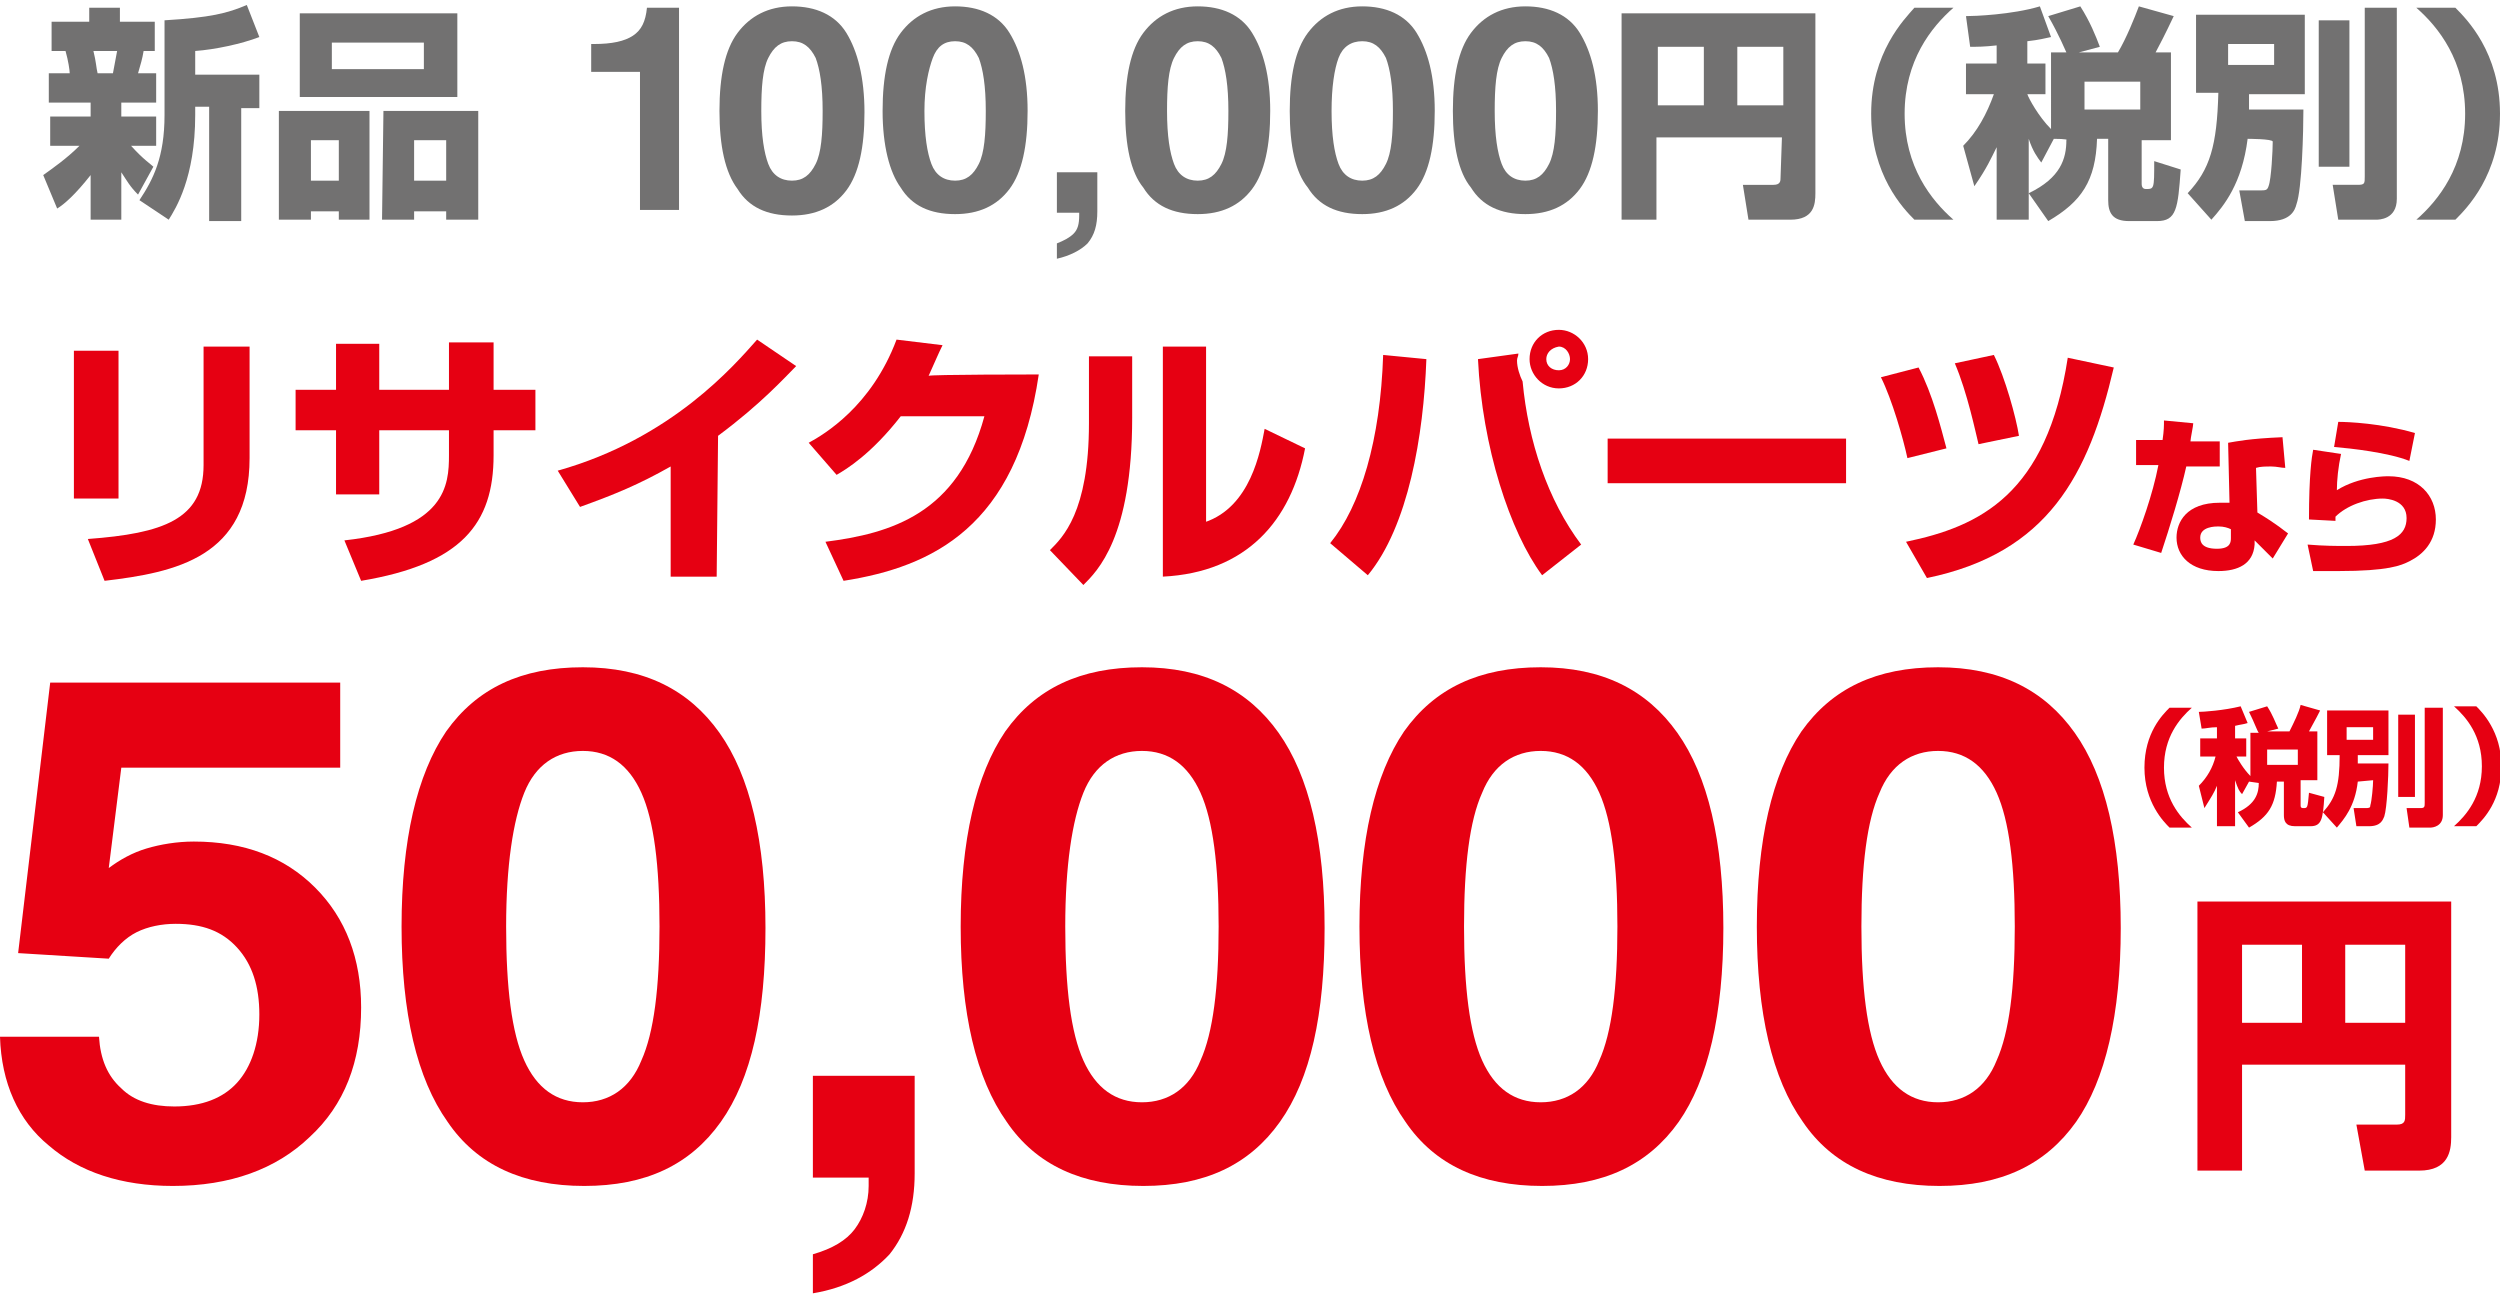
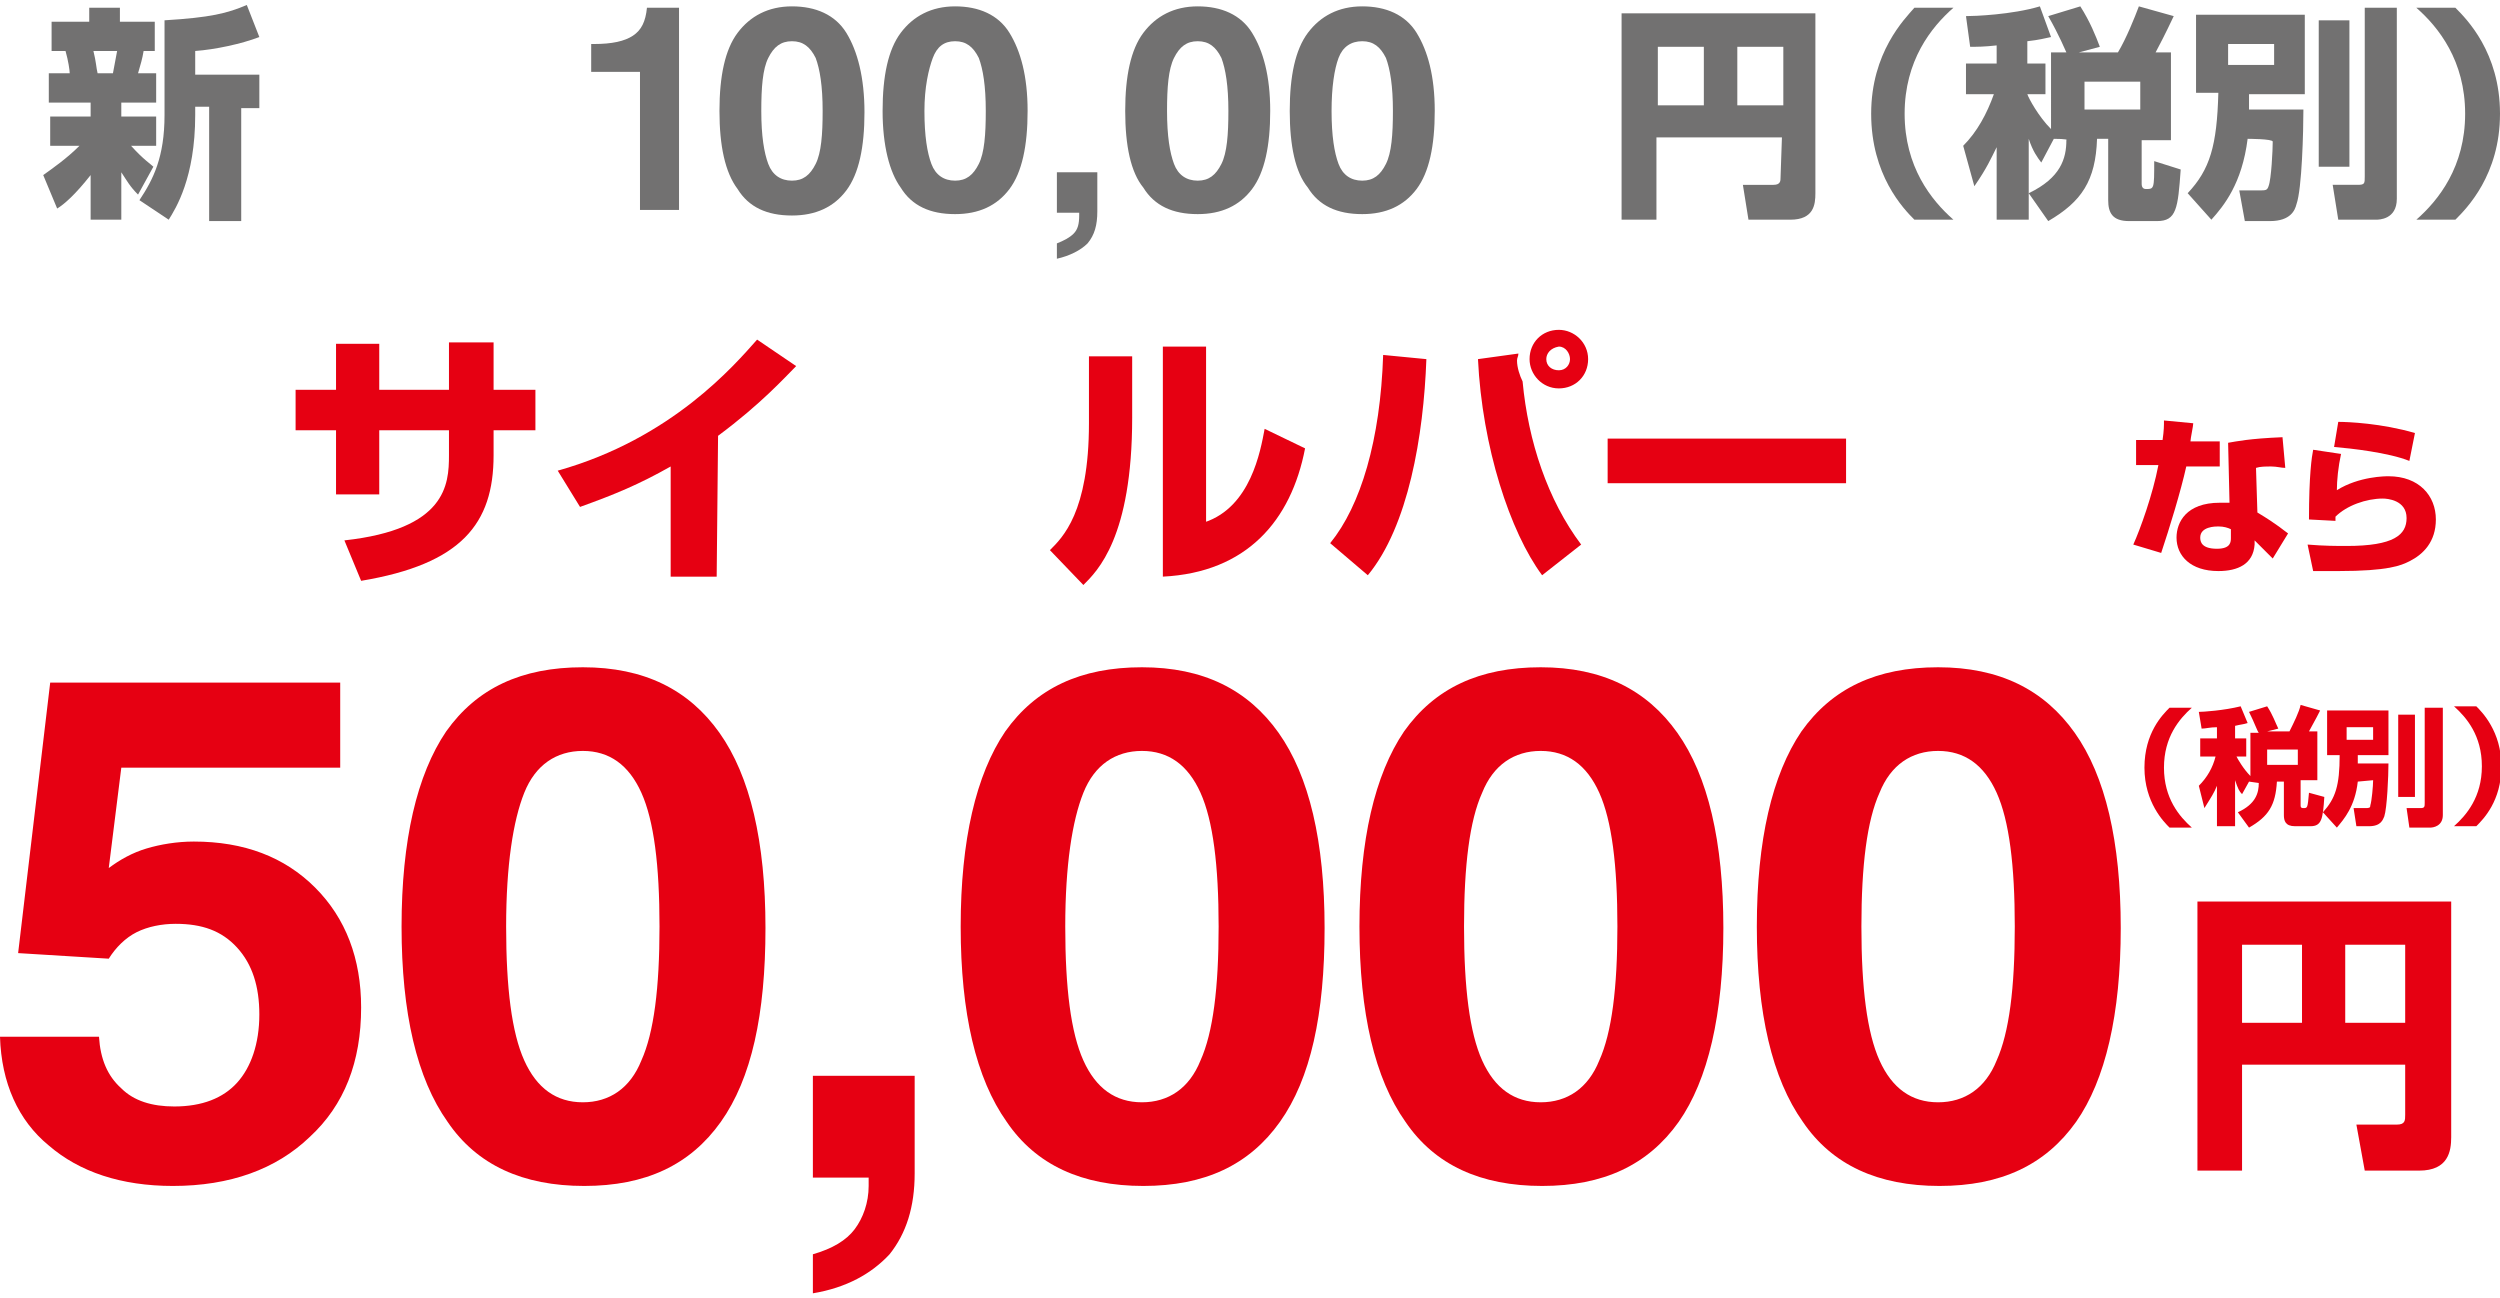
<svg xmlns="http://www.w3.org/2000/svg" version="1.1" id="レイヤー_1" x="0px" y="0px" viewBox="0 0 179.3 92.4" width="233" height="121" style="enable-background:new 0 0 179.3 92.4;" xml:space="preserve">
  <style type="text/css">
	.st0{fill:#E60012;}
	.st1{fill:#727171;}
</style>
  <g>
    <g>
-       <path class="st0" d="M8.5,35.4H5.3V24.8h3.2V35.4z M17.9,32.5c0,7.1-5.3,8.2-10.4,8.8l-1.2-3c5.4-0.4,8.3-1.4,8.3-5.3v-8.5h3.3    L17.9,32.5L17.9,32.5z" />
      <path class="st0" d="M32.2,24.2h3.2v3.4h3v2.9h-3v1.8c0,4.9-2.3,7.8-9.5,9l-1.2-2.9c7.3-0.8,7.5-4,7.5-6.1v-1.8h-5v4.6h-3.1v-4.6    h-2.9v-2.9h2.9v-3.3h3.1v3.3h5L32.2,24.2L32.2,24.2z" />
      <path class="st0" d="M51.4,41h-3.3v-7.9c-2.3,1.3-4,2-6.5,2.9L40,33.4c8.2-2.3,12.7-7.6,14.3-9.4l2.8,1.9c-0.8,0.8-2.5,2.7-5.6,5    L51.4,41L51.4,41z" />
-       <path class="st0" d="M74.5,26.5c-1.6,10.9-7.6,13.8-14,14.8l-1.3-2.8c4.7-0.6,9.5-2,11.4-9h-6c-2.1,2.7-3.9,3.8-4.6,4.2l-2-2.3    c1.1-0.6,4.5-2.6,6.3-7.4l3.3,0.4c-0.3,0.6-0.5,1.1-1,2.2C66.6,26.5,74.5,26.5,74.5,26.5z" />
      <path class="st0" d="M81.2,29.6c0,8.6-2.5,11-3.5,12l-2.4-2.5c0.9-0.9,2.8-2.7,2.8-9.1v-4.8h3.1V29.6z M86.4,37.1    c3.3-1.1,4-5.1,4.3-6.7l2.9,1.4c-1,5.2-4.2,8.9-10.2,9.2V24.5h3.1V37.1z" />
      <path class="st0" d="M95.4,38.6c2.2-2.7,3.6-7.4,3.8-13.5l3.1,0.3c-0.2,5.5-1.3,12-4.2,15.5L95.4,38.6z M108.9,25    c0,0.2-0.1,0.3-0.1,0.5c0,0.5,0.2,1.1,0.4,1.5c0.4,4.3,1.8,8.5,4.2,11.7l-2.8,2.2c-2.3-3.1-4.3-9.2-4.6-15.5L108.9,25z     M113.9,25.4c0,1.2-0.9,2.1-2.1,2.1c-1.2,0-2.1-1-2.1-2.1c0-1.2,0.9-2.1,2.1-2.1C112.9,23.3,113.9,24.2,113.9,25.4z M110.9,25.4    c0,0.5,0.4,0.8,0.9,0.8c0.5,0,0.8-0.4,0.8-0.8c0-0.4-0.3-0.9-0.8-0.9C111.2,24.6,110.9,25,110.9,25.4z" />
      <path class="st0" d="M132.4,31.1v3.2h-17.1v-3.2H132.4z" />
-       <path class="st0" d="M136.8,32.5c-0.3-1.4-1.1-4.2-1.9-5.8l2.7-0.7c1,1.9,1.6,4.3,2,5.8L136.8,32.5z M136.7,38.5    c5.3-1.1,10.1-3.4,11.6-13.2l3.3,0.7c-1.8,7.7-4.7,13.3-13.4,15.1L136.7,38.5z M141.9,31.5c-0.2-0.8-0.8-3.7-1.7-5.8l2.8-0.6    c0.8,1.6,1.6,4.5,1.8,5.8L141.9,31.5z" />
      <path class="st0" d="M157.3,30c0,0.2-0.2,1.1-0.2,1.3h2.1v1.8h-2.4c-0.4,1.8-1.2,4.4-1.8,6.2l-2-0.6c0.5-1.1,1.4-3.6,1.8-5.7h-1.6    v-1.8h1.9c0.1-0.7,0.1-1,0.1-1.4L157.3,30z M163.9,33.2c-0.3,0-0.6-0.1-1-0.1c-0.4,0-0.8,0-1.1,0.1l0.1,3.2    c1.5,0.9,1.9,1.3,2.2,1.5l-1.1,1.8c-0.3-0.3-0.8-0.8-1.3-1.3l0,0.3c-0.1,1.4-1.2,1.9-2.6,1.9c-2,0-3-1.1-3-2.4    c0-1.1,0.7-2.5,3.1-2.5c0.3,0,0.5,0,0.7,0l-0.1-4.3c0.6-0.1,1.5-0.3,3.9-0.4L163.9,33.2z M160,37.6c-0.2-0.1-0.5-0.2-0.9-0.2    c-0.2,0-1.3,0-1.3,0.8c0,0.3,0.1,0.8,1.2,0.8c1,0,1-0.5,1-0.8V37.6z" />
      <path class="st0" d="M167.9,32.2c-0.2,0.9-0.3,1.9-0.3,2.6c1.6-1,3.5-1,3.7-1c2.2,0,3.4,1.4,3.4,3.1c0,1.6-0.9,2.5-1.9,3    c-0.6,0.3-1.5,0.7-5.1,0.7c-1.1,0-1.4,0-1.8,0l-0.4-1.9c1.2,0.1,2.1,0.1,2.8,0.1c3.4,0,4.3-0.8,4.3-2c0-1.3-1.4-1.4-1.7-1.4    c-1.2,0-2.6,0.5-3.4,1.3v0.3l-1.9-0.1c0-3.2,0.2-4.5,0.3-5L167.9,32.2z M172.8,32.7c-1.5-0.6-4.2-0.9-5.4-1l0.3-1.8    c0.7,0,3.1,0.1,5.5,0.8L172.8,32.7z" />
    </g>
  </g>
  <g>
    <g>
      <g>
        <path class="st0" d="M0,74h7.1c0.1,1.6,0.6,2.8,1.6,3.7c0.9,0.9,2.2,1.3,3.8,1.3c2,0,3.5-0.6,4.5-1.7c1-1.1,1.6-2.8,1.6-4.9     c0-2-0.5-3.6-1.6-4.8c-1.1-1.2-2.5-1.7-4.4-1.7c-1,0-2,0.2-2.8,0.6s-1.5,1.1-2,1.9l-6.5-0.4l2.3-19.4h20.8v6.1H8.7l-0.9,7.2     c0.8-0.6,1.7-1.1,2.7-1.4c1-0.3,2.2-0.5,3.4-0.5c3.6,0,6.5,1.1,8.7,3.3c2.2,2.2,3.3,5.1,3.3,8.6c0,3.9-1.2,7-3.7,9.3     c-2.4,2.3-5.7,3.5-9.8,3.5c-3.7,0-6.7-1-8.9-2.9C1.3,80,0.1,77.3,0,74z" />
        <path class="st0" d="M28.8,66.1c0-6.2,1.1-10.9,3.2-14c2.2-3.1,5.4-4.6,9.8-4.6c4.4,0,7.6,1.6,9.8,4.7c2.2,3.1,3.3,7.8,3.3,14     S53.9,77,51.7,80.1c-2.2,3.1-5.4,4.6-9.8,4.6c-4.4,0-7.7-1.5-9.8-4.6C29.9,77,28.8,72.3,28.8,66.1z M36.3,66.1     c0,4.4,0.4,7.6,1.3,9.6s2.3,3,4.2,3s3.4-1,4.2-3c0.9-2,1.3-5.2,1.3-9.6c0-4.4-0.4-7.6-1.3-9.6c-0.9-2-2.3-3-4.2-3     c-1.9,0-3.4,1-4.2,3C36.8,58.5,36.3,61.7,36.3,66.1z" />
        <path class="st0" d="M58.3,92.4v-2.8c1.4-0.4,2.4-1,3-1.8c0.6-0.8,1-1.9,1-3.1v-0.6h-4v-7.3h7.3v7c0,2.4-0.6,4.3-1.8,5.8     C62.5,91,60.7,92,58.3,92.4z" />
        <path class="st0" d="M68.9,66.1c0-6.2,1.1-10.9,3.2-14c2.2-3.1,5.4-4.6,9.8-4.6c4.4,0,7.6,1.6,9.8,4.7c2.2,3.1,3.3,7.8,3.3,14     S94,77,91.8,80.1c-2.2,3.1-5.4,4.6-9.8,4.6c-4.4,0-7.7-1.5-9.8-4.6C70,77,68.9,72.3,68.9,66.1z M76.4,66.1c0,4.4,0.4,7.6,1.3,9.6     s2.3,3,4.2,3c1.9,0,3.4-1,4.2-3c0.9-2,1.3-5.2,1.3-9.6c0-4.4-0.4-7.6-1.3-9.6c-0.9-2-2.3-3-4.2-3c-1.9,0-3.4,1-4.2,3     C76.9,58.5,76.4,61.7,76.4,66.1z" />
        <path class="st0" d="M97.5,66.1c0-6.2,1.1-10.9,3.2-14c2.2-3.1,5.4-4.6,9.8-4.6c4.4,0,7.6,1.6,9.8,4.7c2.2,3.1,3.3,7.8,3.3,14     s-1.1,10.9-3.2,13.9c-2.2,3.1-5.4,4.6-9.8,4.6c-4.4,0-7.7-1.5-9.8-4.6C98.6,77,97.5,72.3,97.5,66.1z M105,66.1     c0,4.4,0.4,7.6,1.3,9.6s2.3,3,4.2,3c1.9,0,3.4-1,4.2-3c0.9-2,1.3-5.2,1.3-9.6c0-4.4-0.4-7.6-1.3-9.6c-0.9-2-2.3-3-4.2-3     c-1.9,0-3.4,1-4.2,3C105.4,58.5,105,61.7,105,66.1z" />
        <path class="st0" d="M126,66.1c0-6.2,1.1-10.9,3.2-14c2.2-3.1,5.4-4.6,9.8-4.6c4.4,0,7.6,1.6,9.8,4.7c2.2,3.1,3.3,7.8,3.3,14     s-1.1,10.9-3.2,13.9c-2.2,3.1-5.4,4.6-9.8,4.6c-4.4,0-7.7-1.5-9.8-4.6C127.1,77,126,72.3,126,66.1z M133.5,66.1     c0,4.4,0.4,7.6,1.3,9.6c0.9,2,2.3,3,4.2,3c1.9,0,3.4-1,4.2-3c0.9-2,1.3-5.2,1.3-9.6c0-4.4-0.4-7.6-1.3-9.6c-0.9-2-2.3-3-4.2-3     c-1.9,0-3.4,1-4.2,3C133.9,58.5,133.5,61.7,133.5,66.1z" />
        <path class="st0" d="M172.5,76h-11.7v7.6h-3.2V64.3h18.2v16.9c0,1-0.2,2.4-2.3,2.4h-3.9l-0.6-3.3h2.9c0.6,0,0.6-0.3,0.6-0.7     L172.5,76L172.5,76z M160.8,73h4.3v-5.6h-4.3V73z M168.2,73h4.3v-5.6h-4.3V73z" />
      </g>
    </g>
    <g>
      <g>
        <path class="st0" d="M157.2,50.4c-0.9,0.8-2,2.1-2,4.3c0,2.2,1.1,3.5,2,4.3h-1.6c-0.4-0.4-1.8-1.8-1.8-4.3s1.3-3.8,1.8-4.3     C155.7,50.4,157.2,50.4,157.2,50.4z" />
        <path class="st0" d="M161.3,55.7l-0.5,0.9c-0.2-0.2-0.3-0.4-0.5-1v3.3H159V56c-0.2,0.5-0.4,0.8-0.9,1.6l-0.4-1.6     c0.6-0.6,1-1.3,1.2-2.1h-1.1v-1.3h1.2v-0.8c-0.5,0-0.8,0.1-1.1,0.1l-0.2-1.2c0.3,0,1.8-0.1,3-0.4l0.5,1.2     c-0.3,0.1-0.5,0.1-0.9,0.2v0.9h0.8v1.3h-0.7c0.1,0.2,0.5,0.9,1,1.4v-3.1h0.6c-0.1-0.1-0.3-0.7-0.7-1.5l1.3-0.4     c0.4,0.6,0.6,1.2,0.8,1.6l-0.8,0.2h1.6c0.3-0.6,0.7-1.4,0.8-1.9l1.4,0.4c-0.1,0.2-0.3,0.6-0.8,1.5h0.6v3.5h-1.2v1.8     c0,0.1,0,0.2,0.2,0.2c0.3,0,0.3,0,0.4-1.1l1.1,0.3c-0.1,1.6-0.2,2.1-1,2.1h-1.1c-0.7,0-0.8-0.4-0.8-0.8v-2.4h-0.5     c-0.1,1.7-0.6,2.5-2,3.3l-0.8-1.1c1.3-0.6,1.5-1.4,1.5-2.1L161.3,55.7L161.3,55.7z M162.6,53.4v1.1h2.2v-1.1H162.6z" />
        <path class="st0" d="M169.1,55.7c-0.2,1.8-1,2.7-1.5,3.3l-1-1.1c0.9-1,1.2-1.9,1.2-4.1h-0.9v-3.2h4.4v3.2h-2.2c0,0.3,0,0.4,0,0.6     h2.2c0,0.9-0.1,3.2-0.3,3.8c-0.1,0.2-0.2,0.7-1.1,0.7H169l-0.2-1.3h0.8c0.3,0,0.4,0,0.4-0.2c0.1-0.3,0.2-1.4,0.2-1.8L169.1,55.7     L169.1,55.7z M168.3,51.8v0.9h1.9v-0.9H168.3z M172,50.9h1.2v5.9H172V50.9z M173.9,50.4h1.3v7.7c0,0.8-0.7,0.9-0.9,0.9h-1.5     l-0.2-1.4h1c0.3,0,0.3-0.1,0.3-0.4L173.9,50.4L173.9,50.4z" />
        <path class="st0" d="M176,58.9c0.9-0.8,2-2.1,2-4.3c0-2.2-1.1-3.5-2-4.3h1.6c0.4,0.4,1.8,1.8,1.8,4.3s-1.3,3.8-1.8,4.3H176z" />
      </g>
    </g>
  </g>
  <g>
    <path class="st1" d="M3.1,12.2c0.7-0.5,1.7-1.2,2.6-2.1H3.6V8h2.9V7h-3V4.9h1.5c0-0.2-0.1-0.9-0.3-1.6H3.7V1.2h2.7v-1h2.2v1h2.5   v2.1h-0.8c-0.1,0.6-0.2,0.9-0.4,1.6h1.3V7H8.7V8h2.5v2.1H9.4c0.9,1,1.4,1.3,1.6,1.5l-1.1,2c-0.6-0.6-0.8-1-1.2-1.6v3.4H6.5v-3.2   c-1.1,1.4-1.9,2.1-2.4,2.4L3.1,12.2z M6.7,3.3C6.9,4.1,6.9,4.5,7,4.9h1.1c0.1-0.5,0.2-1.1,0.3-1.6H6.7z M18.6,2.3   c-1.3,0.5-3.2,0.9-4.6,1v1.7h4.6v2.4h-1.3v8.1h-2.3V7.3h-1v0.6c0,4.5-1.4,6.7-1.9,7.5L10,14c1-1.5,1.8-3.1,1.8-6.1V1.1   c3.3-0.2,4.5-0.5,5.9-1.1L18.6,2.3z" />
-     <path class="st1" d="M20,7.6h6.5v7.8h-2.2v-0.6h-2v0.6H20L20,7.6L20,7.6z M32.8,6.6H21.5v-6h11.3V6.6z M22.3,12.6h2V9.7h-2V12.6z    M30.4,2.7h-6.6v1.9h6.6V2.7z M27.5,7.6h6.8v7.8H32v-0.6h-2.3v0.6h-2.3L27.5,7.6L27.5,7.6z M29.7,12.6H32V9.7h-2.3V12.6z" />
    <path class="st1" d="M45.9,14.7V4.8h-3.5v-2h0.2c1.3,0,2.2-0.2,2.8-0.6c0.6-0.4,0.9-1,1-2h2.3v14.5H45.9z" />
    <path class="st1" d="M51.6,7.6c0-2.5,0.4-4.4,1.3-5.6c0.9-1.2,2.2-1.9,3.9-1.9c1.7,0,3.1,0.6,3.9,1.9S62,5.2,62,7.7   s-0.4,4.4-1.3,5.6c-0.9,1.2-2.2,1.8-3.9,1.8c-1.8,0-3.1-0.6-3.9-1.9C52,12,51.6,10.1,51.6,7.6z M54.6,7.6c0,1.8,0.2,3,0.5,3.8   s0.9,1.2,1.7,1.2s1.3-0.4,1.7-1.2c0.4-0.8,0.5-2.1,0.5-3.8c0-1.8-0.2-3-0.5-3.8c-0.4-0.8-0.9-1.2-1.7-1.2S55.5,3,55.1,3.8   S54.6,5.9,54.6,7.6z" />
    <path class="st1" d="M63.3,7.6c0-2.5,0.4-4.4,1.3-5.6c0.9-1.2,2.2-1.9,3.9-1.9c1.7,0,3.1,0.6,3.9,1.9s1.3,3.1,1.3,5.6   s-0.4,4.4-1.3,5.6c-0.9,1.2-2.2,1.8-3.9,1.8c-1.8,0-3.1-0.6-3.9-1.9C63.8,12,63.3,10.1,63.3,7.6z M66.3,7.6c0,1.8,0.2,3,0.5,3.8   s0.9,1.2,1.7,1.2s1.3-0.4,1.7-1.2c0.4-0.8,0.5-2.1,0.5-3.8c0-1.8-0.2-3-0.5-3.8c-0.4-0.8-0.9-1.2-1.7-1.2S67.2,3,66.9,3.8   S66.3,5.9,66.3,7.6z" />
    <path class="st1" d="M75.8,18.2v-1.1c0.5-0.2,0.9-0.4,1.2-0.7c0.3-0.3,0.4-0.7,0.4-1.3v-0.2h-1.6V12h2.9v2.8c0,1-0.2,1.7-0.7,2.3   C77.5,17.6,76.7,18,75.8,18.2z" />
    <path class="st1" d="M80.7,7.6c0-2.5,0.4-4.4,1.3-5.6c0.9-1.2,2.2-1.9,3.9-1.9c1.7,0,3.1,0.6,3.9,1.9s1.3,3.1,1.3,5.6   s-0.4,4.4-1.3,5.6c-0.9,1.2-2.2,1.8-3.9,1.8c-1.8,0-3.1-0.6-3.9-1.9C81.1,12,80.7,10.1,80.7,7.6z M83.7,7.6c0,1.8,0.2,3,0.5,3.8   s0.9,1.2,1.7,1.2s1.3-0.4,1.7-1.2c0.4-0.8,0.5-2.1,0.5-3.8c0-1.8-0.2-3-0.5-3.8c-0.4-0.8-0.9-1.2-1.7-1.2S84.6,3,84.2,3.8   S83.7,5.9,83.7,7.6z" />
    <path class="st1" d="M92.5,7.6c0-2.5,0.4-4.4,1.3-5.6c0.9-1.2,2.2-1.9,3.9-1.9c1.7,0,3.1,0.6,3.9,1.9s1.3,3.1,1.3,5.6   s-0.4,4.4-1.3,5.6c-0.9,1.2-2.2,1.8-3.9,1.8c-1.8,0-3.1-0.6-3.9-1.9C92.9,12,92.5,10.1,92.5,7.6z M95.5,7.6c0,1.8,0.2,3,0.5,3.8   s0.9,1.2,1.7,1.2s1.3-0.4,1.7-1.2c0.4-0.8,0.5-2.1,0.5-3.8c0-1.8-0.2-3-0.5-3.8C99,3,98.5,2.6,97.7,2.6S96.3,3,96,3.8   S95.5,5.9,95.5,7.6z" />
-     <path class="st1" d="M104.2,7.6c0-2.5,0.4-4.4,1.3-5.6c0.9-1.2,2.2-1.9,3.9-1.9c1.7,0,3.1,0.6,3.9,1.9s1.3,3.1,1.3,5.6   s-0.4,4.4-1.3,5.6c-0.9,1.2-2.2,1.8-3.9,1.8c-1.8,0-3.1-0.6-3.9-1.9C104.6,12,104.2,10.1,104.2,7.6z M107.2,7.6   c0,1.8,0.2,3,0.5,3.8s0.9,1.2,1.7,1.2s1.3-0.4,1.7-1.2c0.4-0.8,0.5-2.1,0.5-3.8c0-1.8-0.2-3-0.5-3.8c-0.4-0.8-0.9-1.2-1.7-1.2   s-1.3,0.4-1.7,1.2S107.2,5.9,107.2,7.6z" />
    <path class="st1" d="M127.8,9.5h-9v5.9h-2.5V0.6h13.9v12.9c0,0.8-0.1,1.9-1.8,1.9h-3l-0.4-2.5h2.2c0.5,0,0.5-0.3,0.5-0.5L127.8,9.5   L127.8,9.5z M118.9,7.2h3.3V3h-3.3V7.2z M124.6,7.2h3.3V3h-3.3V7.2z" />
    <path class="st1" d="M140.1,0.2c-1.6,1.4-3.5,3.8-3.5,7.6s1.9,6.2,3.5,7.6h-2.8c-0.8-0.8-3.1-3.2-3.1-7.6s2.4-6.8,3.1-7.6   C137.3,0.2,140.1,0.2,140.1,0.2z" />
    <path class="st1" d="M147.3,9.6l-0.9,1.7c-0.3-0.4-0.6-0.8-0.9-1.7v5.8h-2.3v-5.2c-0.4,0.8-0.7,1.5-1.6,2.8l-0.8-2.9   c1-1,1.7-2.3,2.2-3.7h-2V4.2h2.2V2.9c-0.9,0.1-1.4,0.1-1.9,0.1L141,0.8c0.6,0,3.3-0.1,5.3-0.7l0.8,2.2c-0.5,0.1-0.8,0.2-1.7,0.3   v1.6h1.3v2.2h-1.3c0.1,0.3,0.8,1.6,1.7,2.5V3.4h1.1c-0.1-0.2-0.5-1.2-1.3-2.6l2.3-0.7c0.7,1.1,1.1,2.1,1.4,2.9l-1.5,0.4h2.8   c0.6-1,1.2-2.5,1.5-3.3l2.5,0.7c-0.2,0.4-0.5,1.1-1.3,2.6h1.1v6.3h-2.1v3.1c0,0.1,0,0.4,0.3,0.4c0.6,0,0.6,0,0.6-2l1.9,0.6   c-0.2,2.8-0.3,3.7-1.7,3.7h-2c-1.2,0-1.5-0.6-1.5-1.5V9.6h-0.8c-0.1,3-1.1,4.5-3.5,5.9l-1.4-2c2.3-1.1,2.7-2.5,2.7-3.8   C148.4,9.6,147.3,9.6,147.3,9.6z M149.5,5.5v2h4v-2H149.5z" />
    <path class="st1" d="M161.2,9.6c-0.4,3.2-1.7,4.8-2.6,5.8l-1.7-1.9c1.6-1.7,2.1-3.4,2.2-7.2h-1.6V0.7h7.8v5.7h-4c0,0.6,0,0.8,0,1.1   h3.9c0,1.5-0.1,5.7-0.5,6.8c-0.1,0.4-0.4,1.2-1.9,1.2H161l-0.4-2.2h1.4c0.5,0,0.6,0,0.7-0.3c0.2-0.5,0.3-2.6,0.3-3.2   C163,9.6,161.2,9.6,161.2,9.6z M159.8,2.8v1.5h3.3V2.8H159.8z M166.3,1.1h2.2v10.5h-2.2V1.1z M169.6,0.2h2.3v13.7   c0,1.5-1.3,1.5-1.5,1.5h-2.7l-0.4-2.5h1.8c0.5,0,0.5-0.1,0.5-0.6L169.6,0.2L169.6,0.2z" />
    <path class="st1" d="M173.3,15.4c1.6-1.4,3.5-3.8,3.5-7.6s-1.9-6.2-3.5-7.6h2.8c0.8,0.8,3.2,3.2,3.2,7.6s-2.4,6.8-3.2,7.6H173.3z" />
  </g>
</svg>